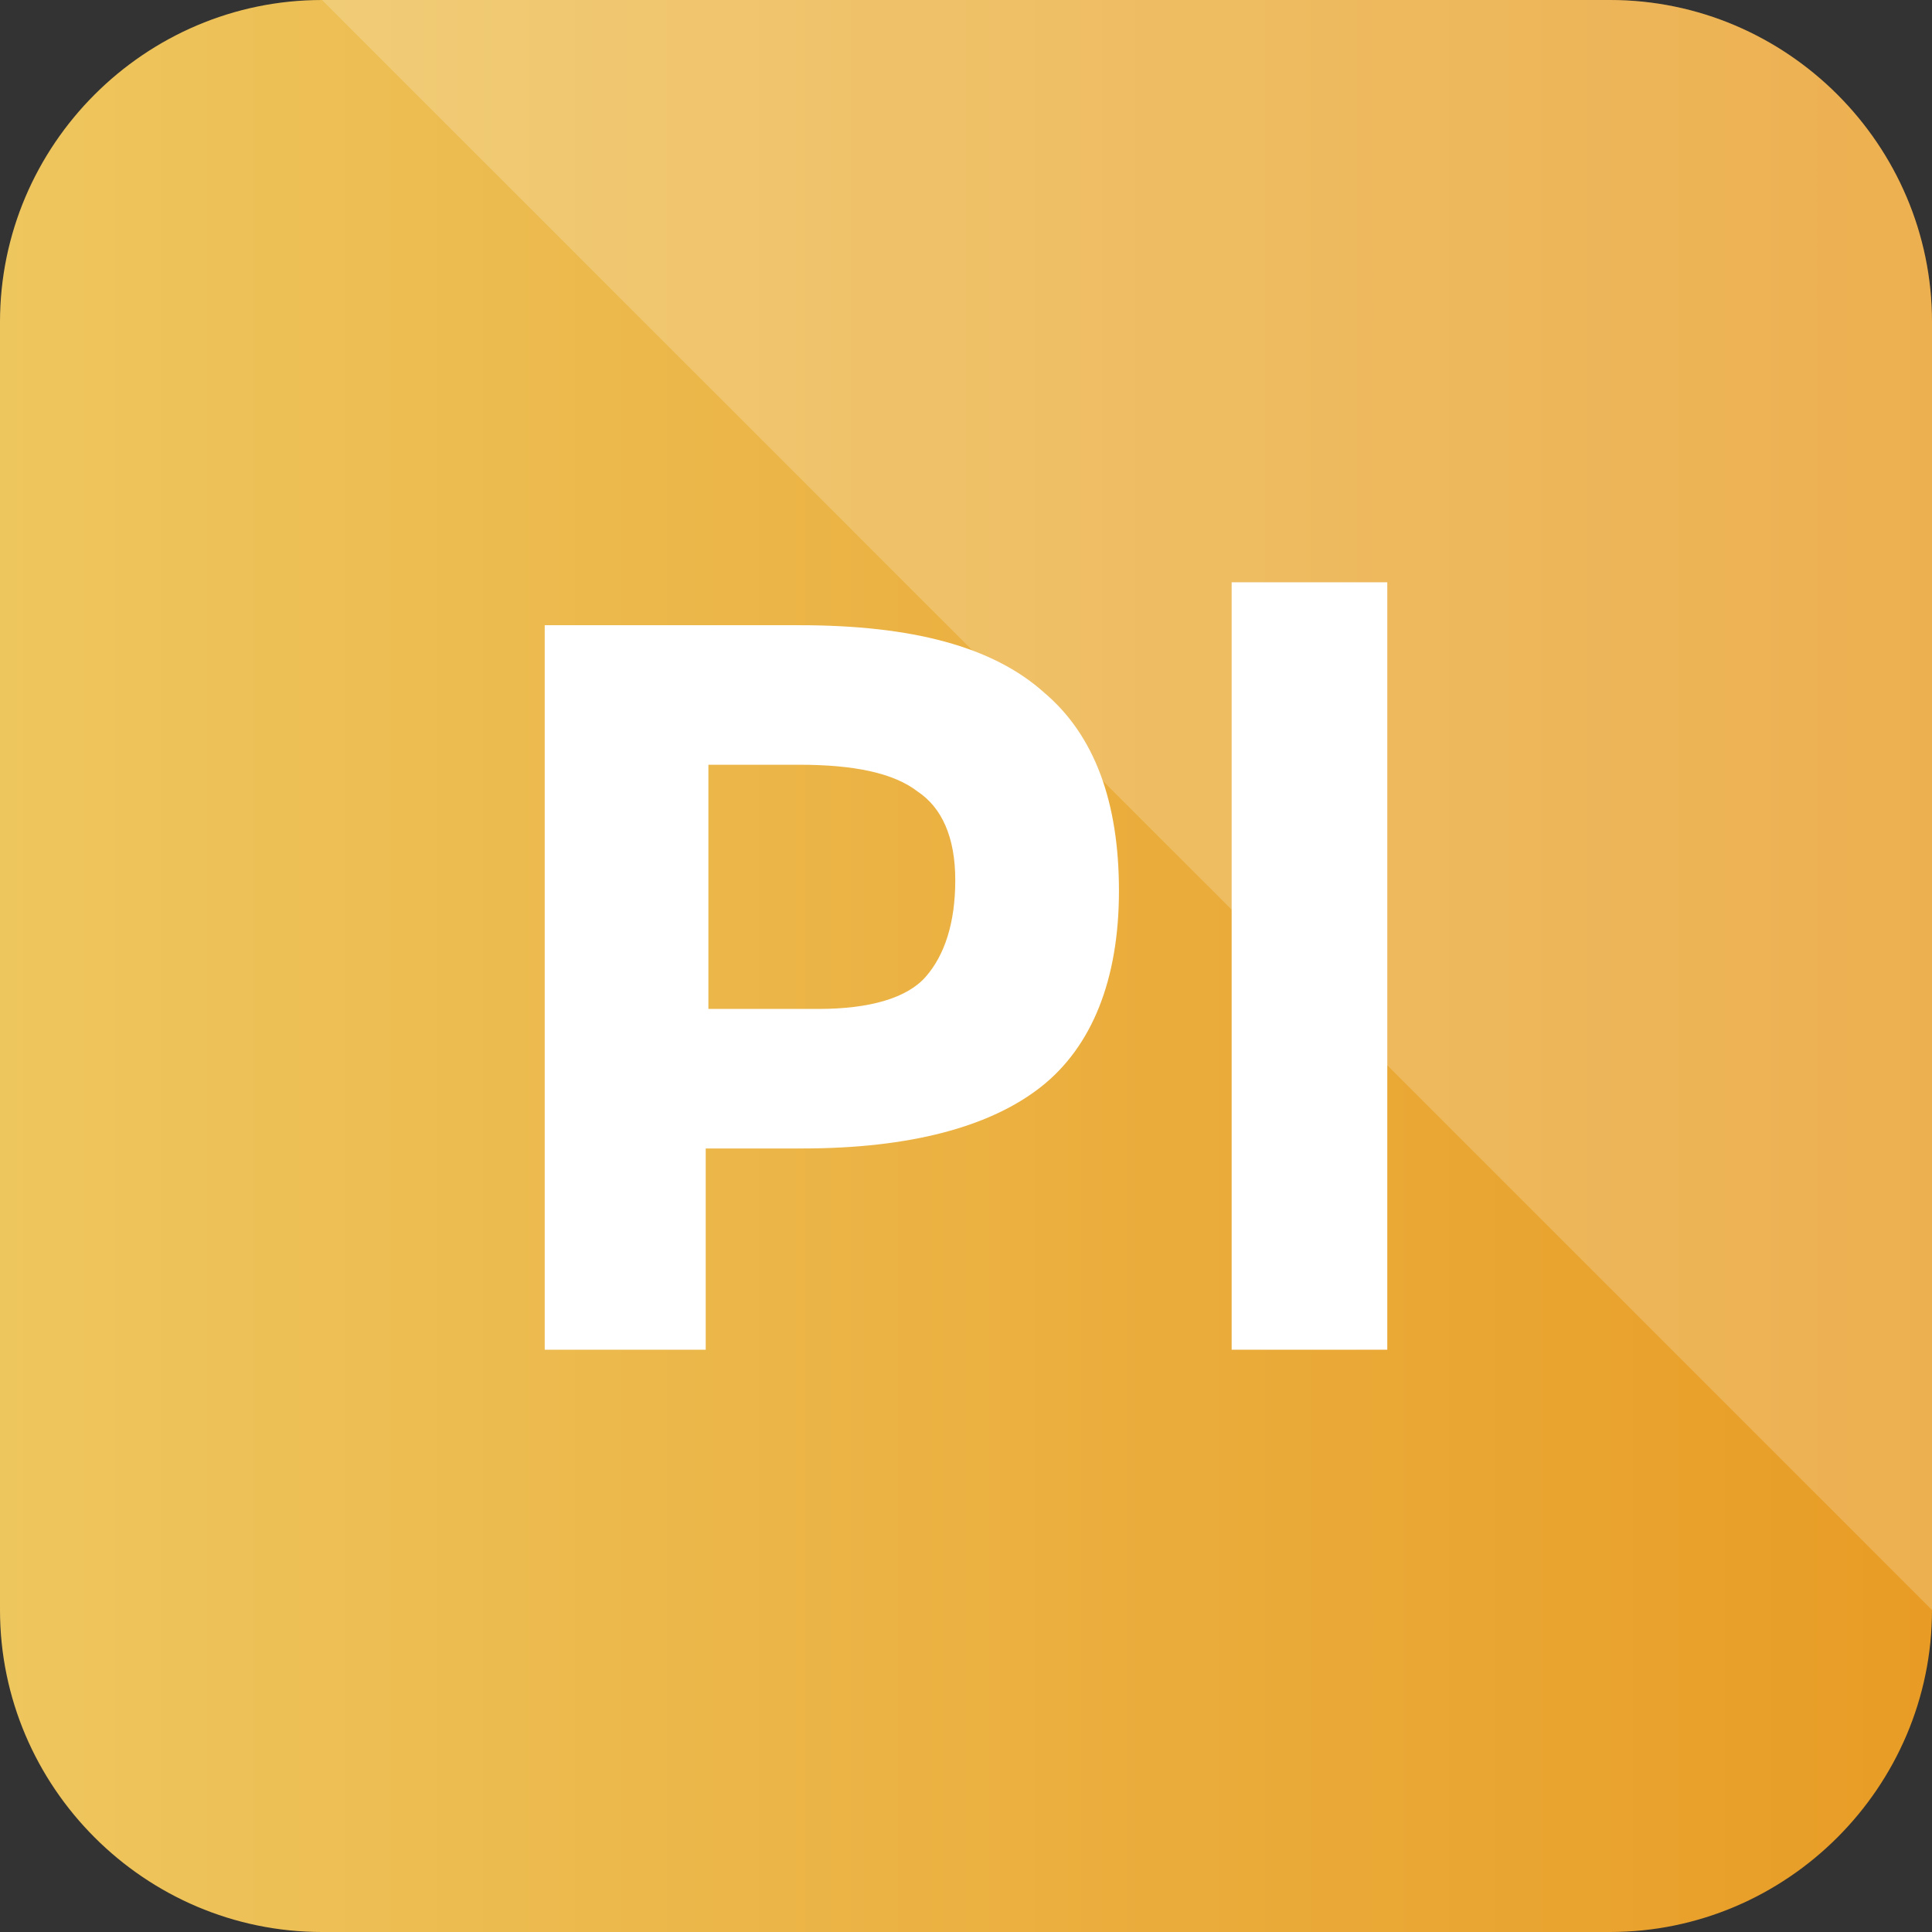
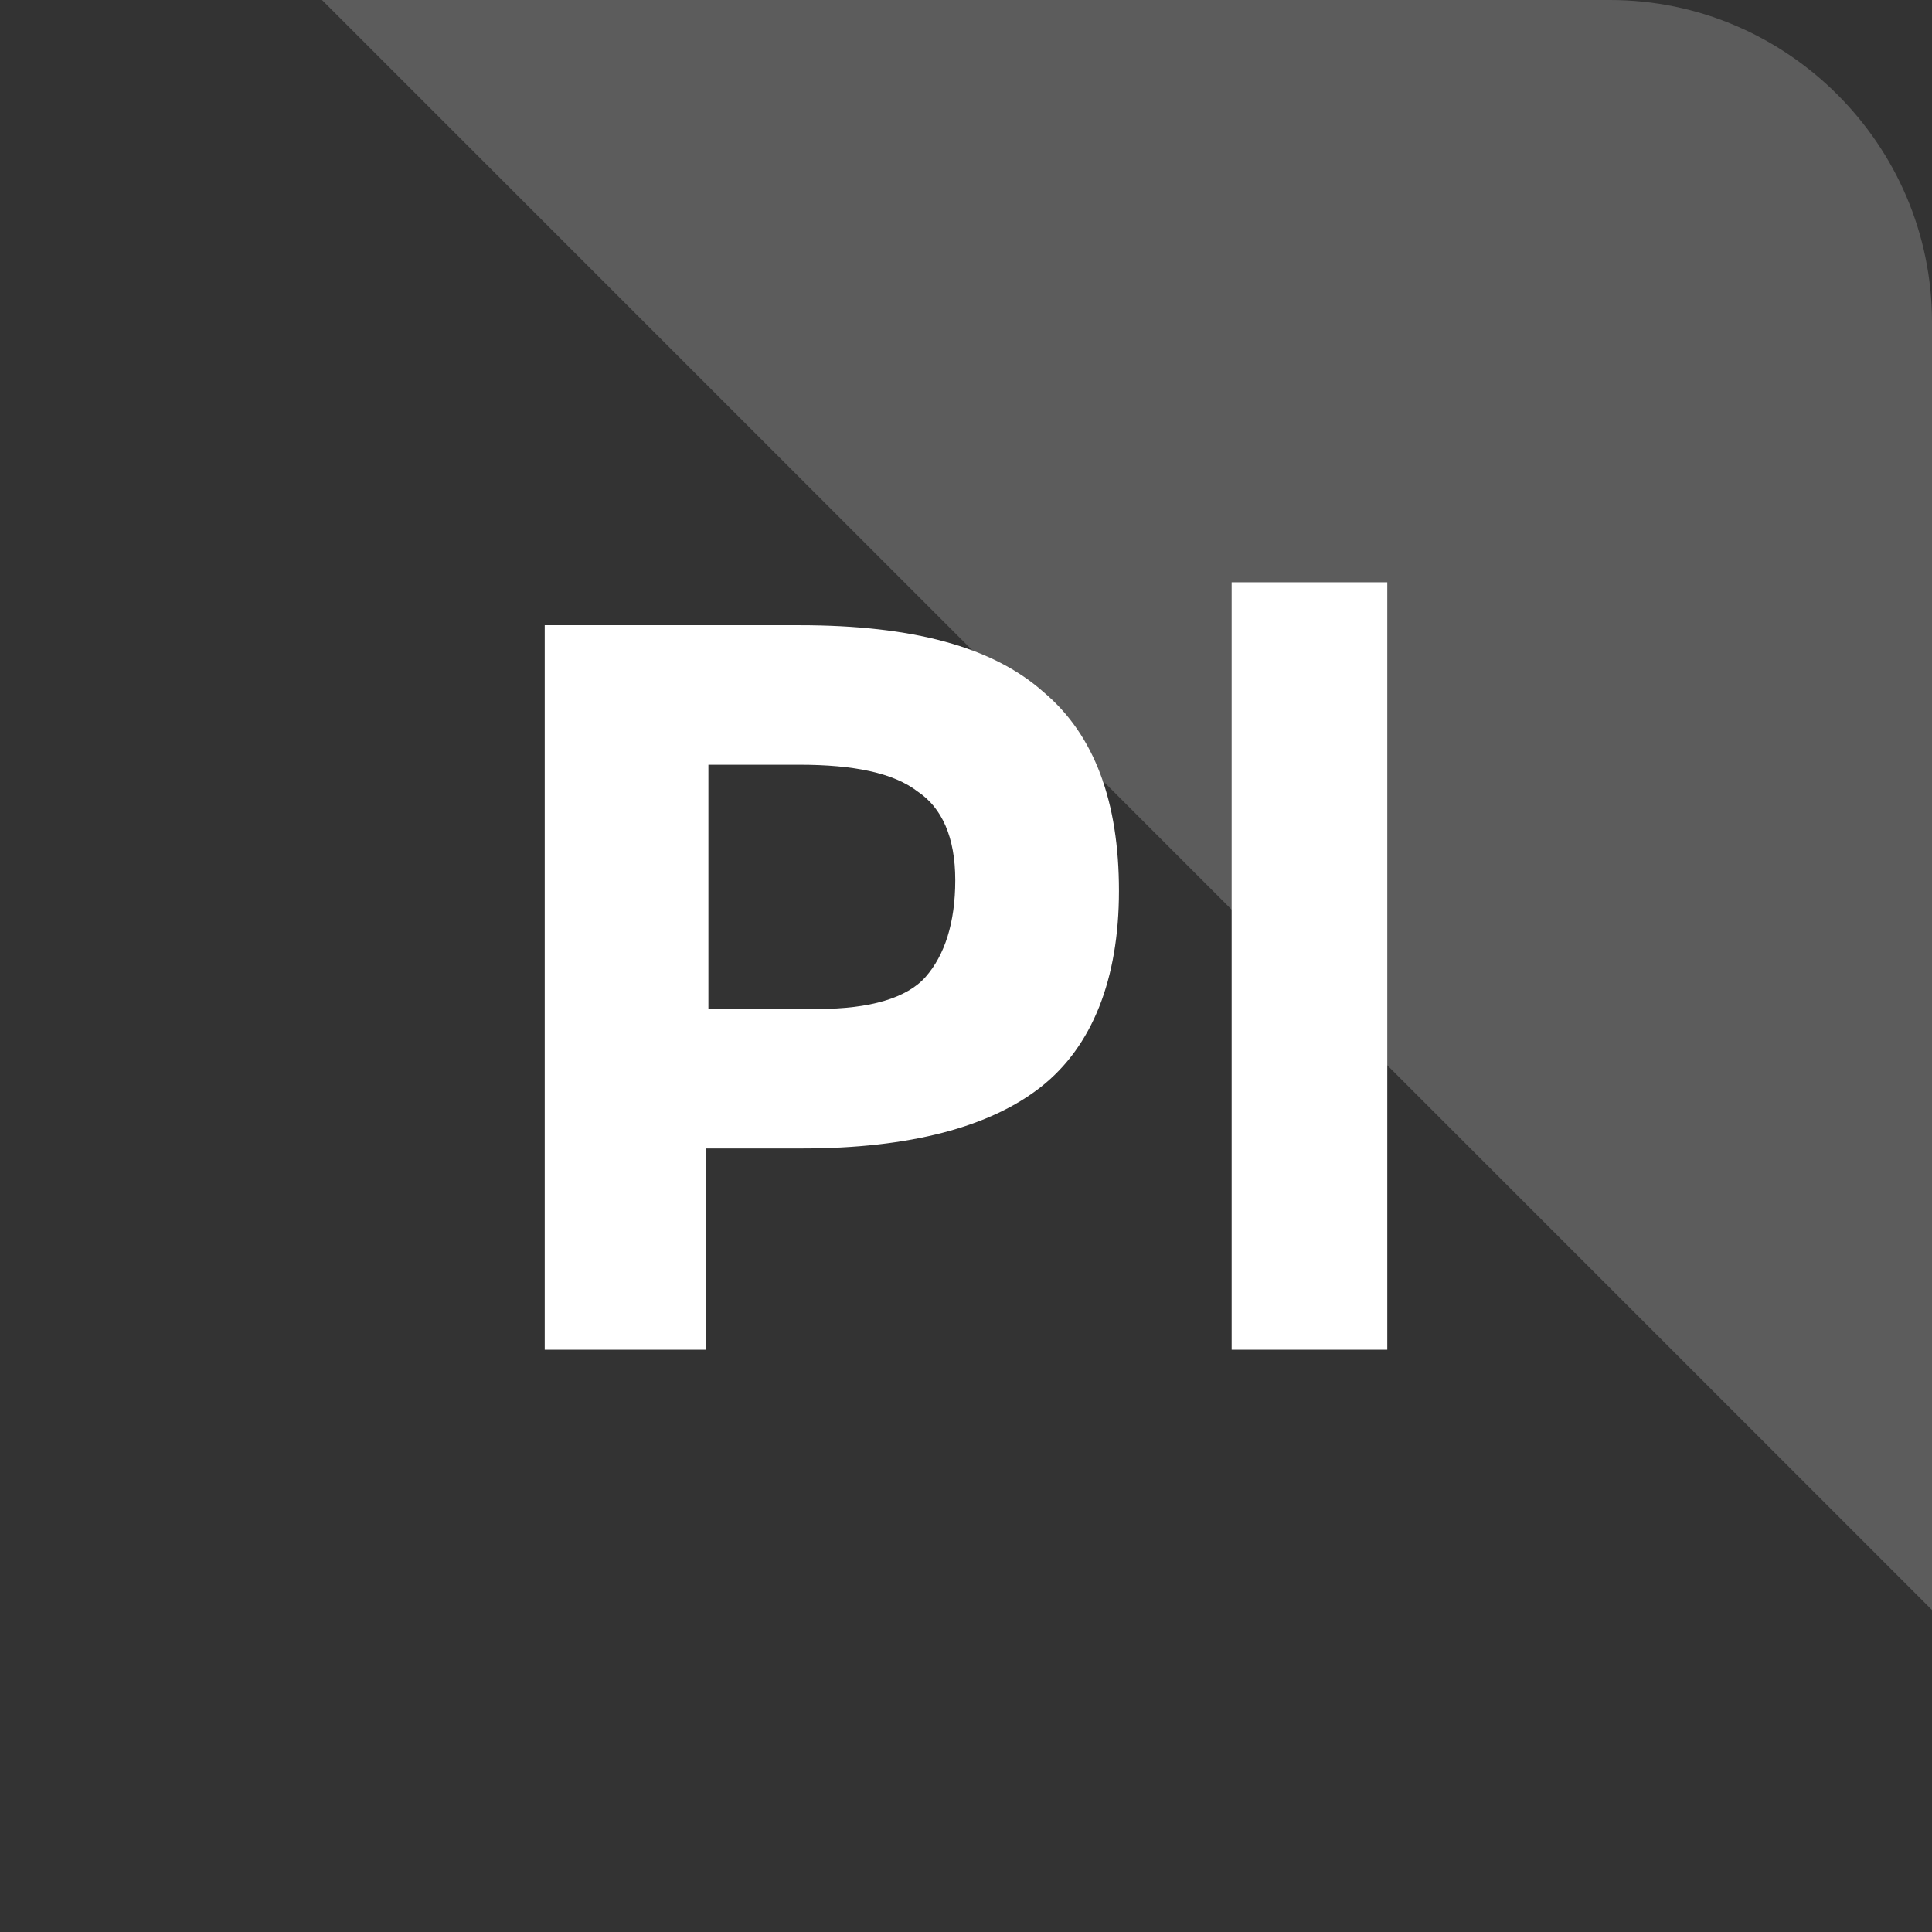
<svg xmlns="http://www.w3.org/2000/svg" enable-background="new 0 0 72 72" id="Layer_1" version="1.1" viewBox="0 0 72 72" xml:space="preserve">
  <rect x="0" y="0" width="72" height="72" fill="#333333" stroke="none" />
  <g>
    <g>
      <linearGradient gradientUnits="userSpaceOnUse" id="SVGID_1_" x1="0" x2="72" y1="36" y2="36">
        <stop offset="0" style="stop-color:#EEC65E" />
        <stop offset="1" style="stop-color:#E89C25" />
      </linearGradient>
-       <path d="M60,72H12C5.4,72,0,66.6,0,60V12C0,5.4,5.4,0,12,0h48c6.6,0,12,5.4,12,12v48C72,66.6,66.6,72,60,72    z" fill="url(#SVGID_1_)" />
    </g>
  </g>
  <g>
    <g opacity="0.2">
      <path d="M60,0H12l60,60V12C72,5.4,66.6,0,60,0z" fill="#FFFFFF" />
    </g>
    <g>
      <path d="M38.9,25.8c1.9,1.6,2.8,4.1,2.8,7.4c0,3.3-1,5.8-2.9,7.3c-1.9,1.5-4.9,2.3-8.9,2.3h-3.6v7.5h-6v-27h9.5    C34,23.3,37,24.1,38.9,25.8z M34.5,36.4c0.7-0.8,1.1-2,1.1-3.6c0-1.6-0.5-2.7-1.4-3.3c-0.9-0.7-2.4-1-4.4-1h-3.4v9.1h4.1    C32.4,37.6,33.8,37.2,34.5,36.4z" fill="#FFFFFF" />
      <path d="M51.7,50.3h-5.8V21.7h5.8V50.3z" fill="#FFFFFF" />
    </g>
  </g>
</svg>